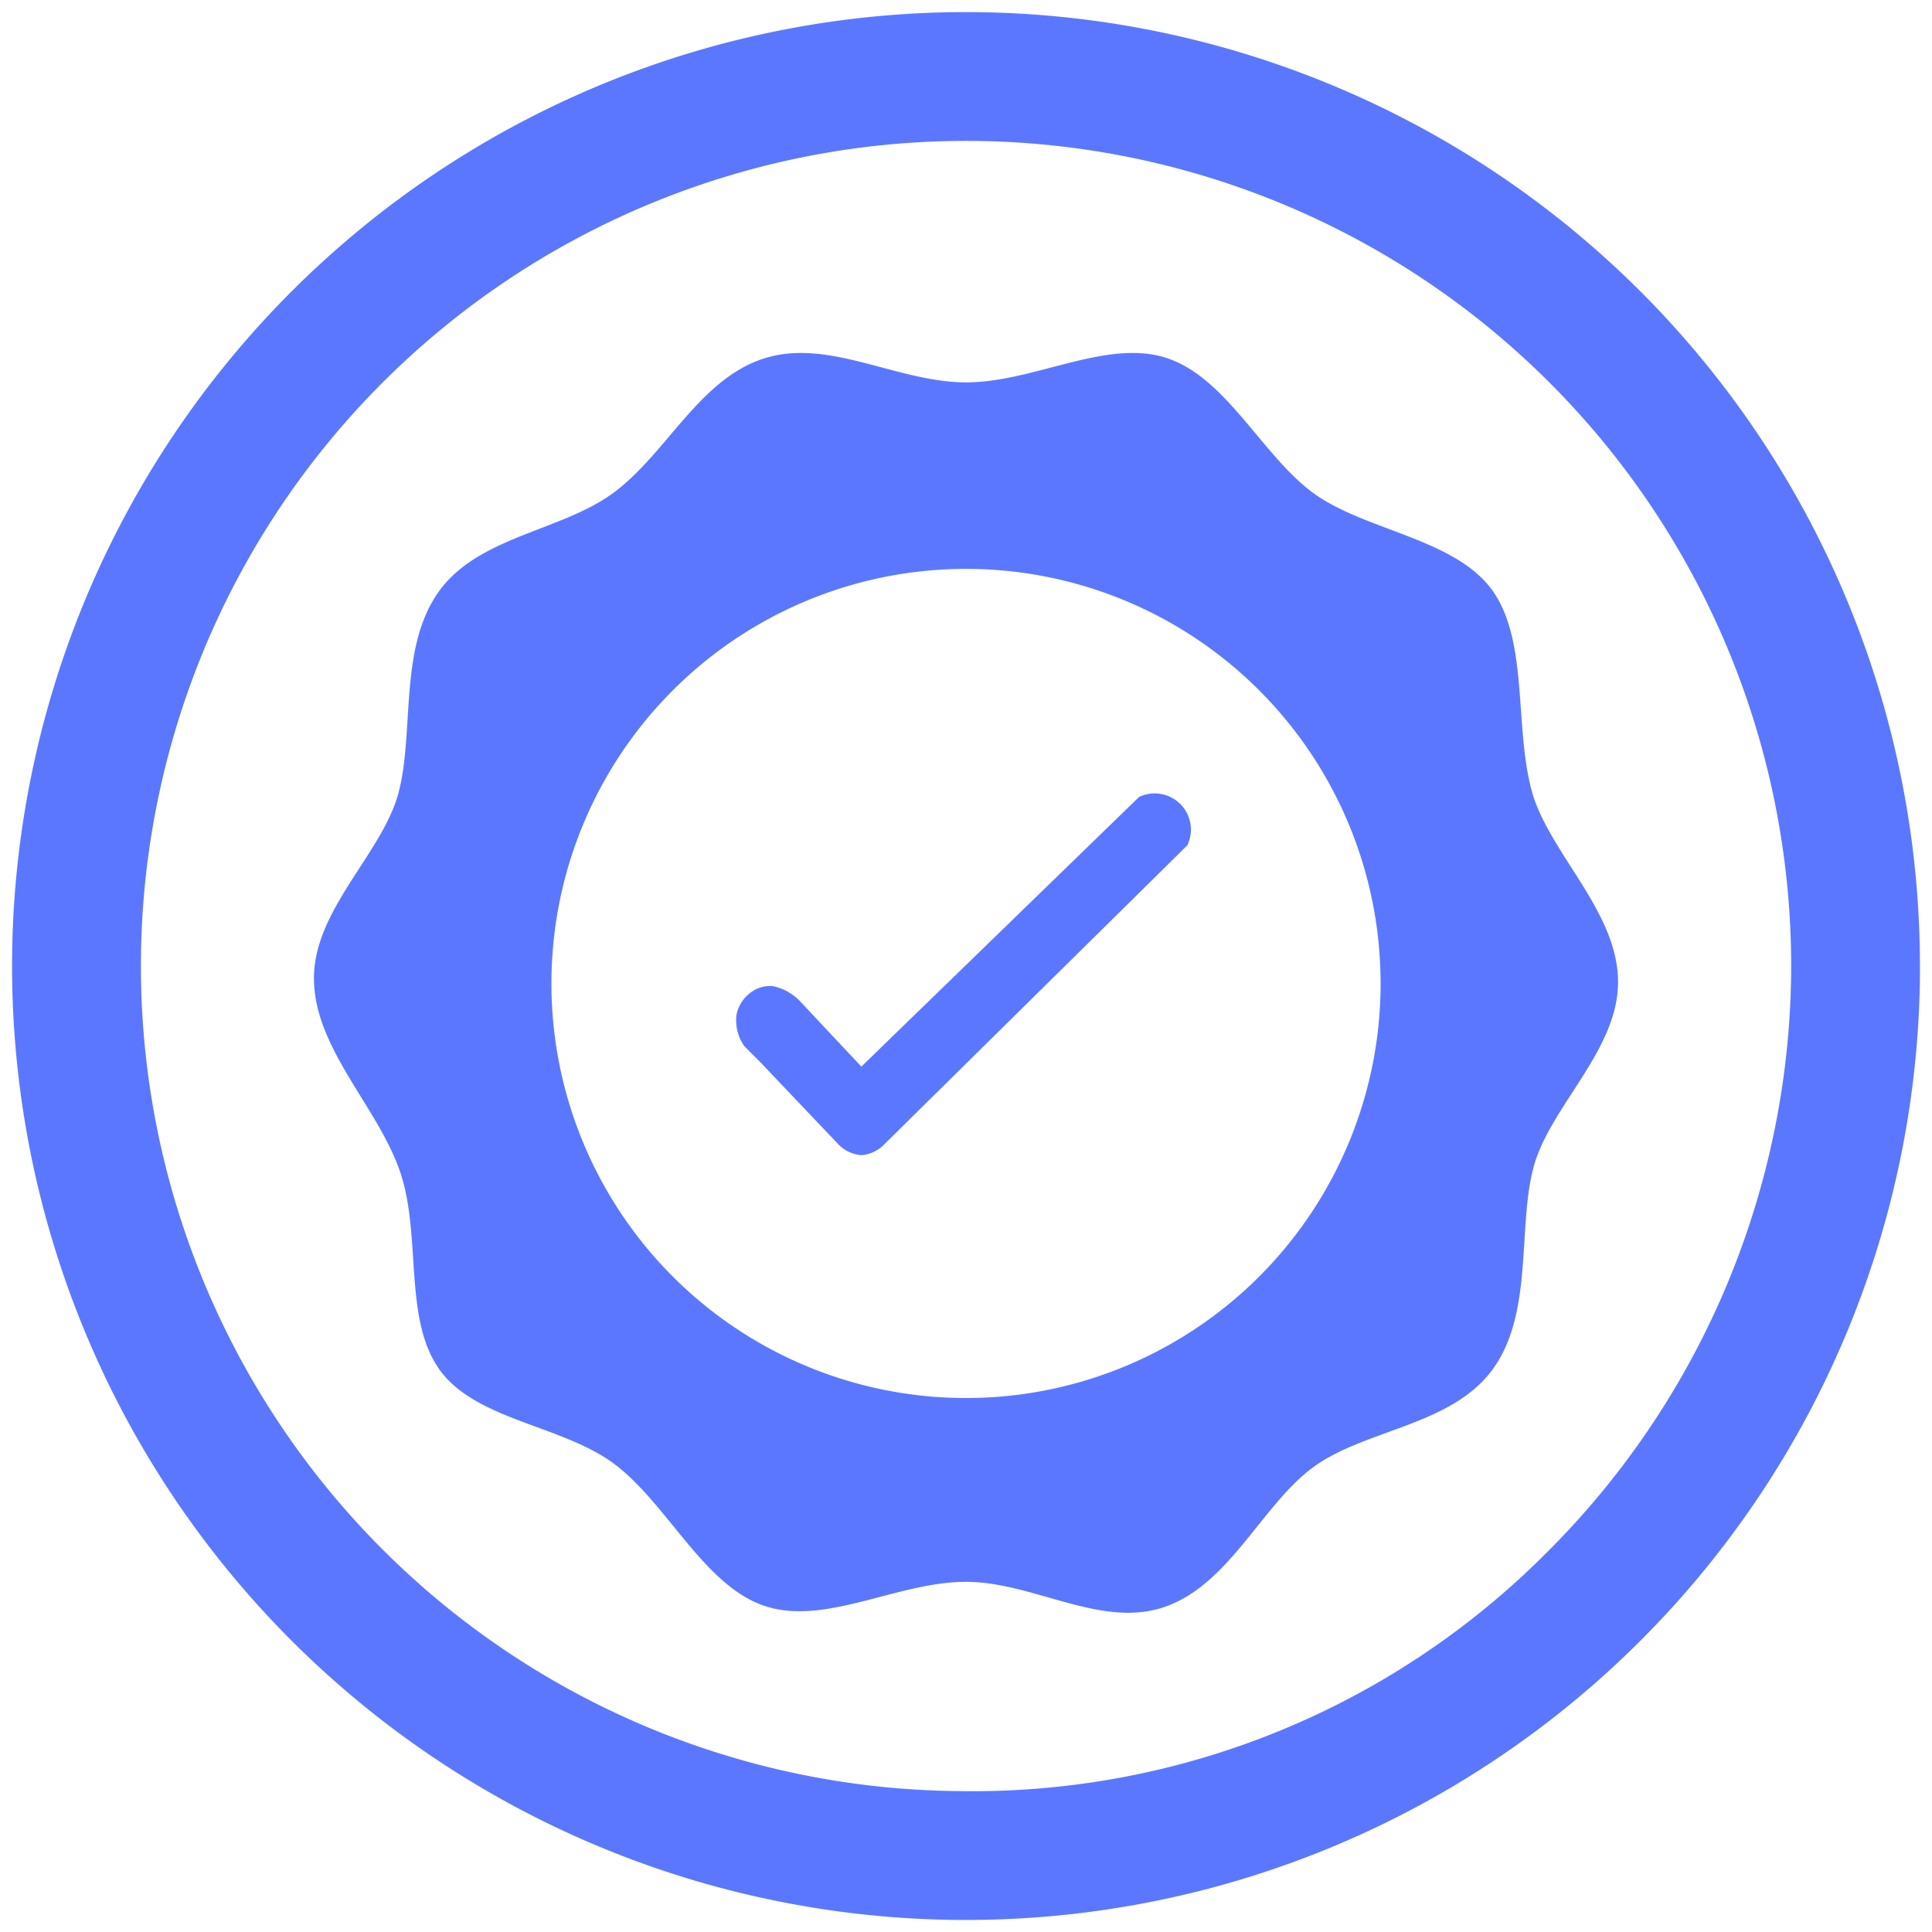
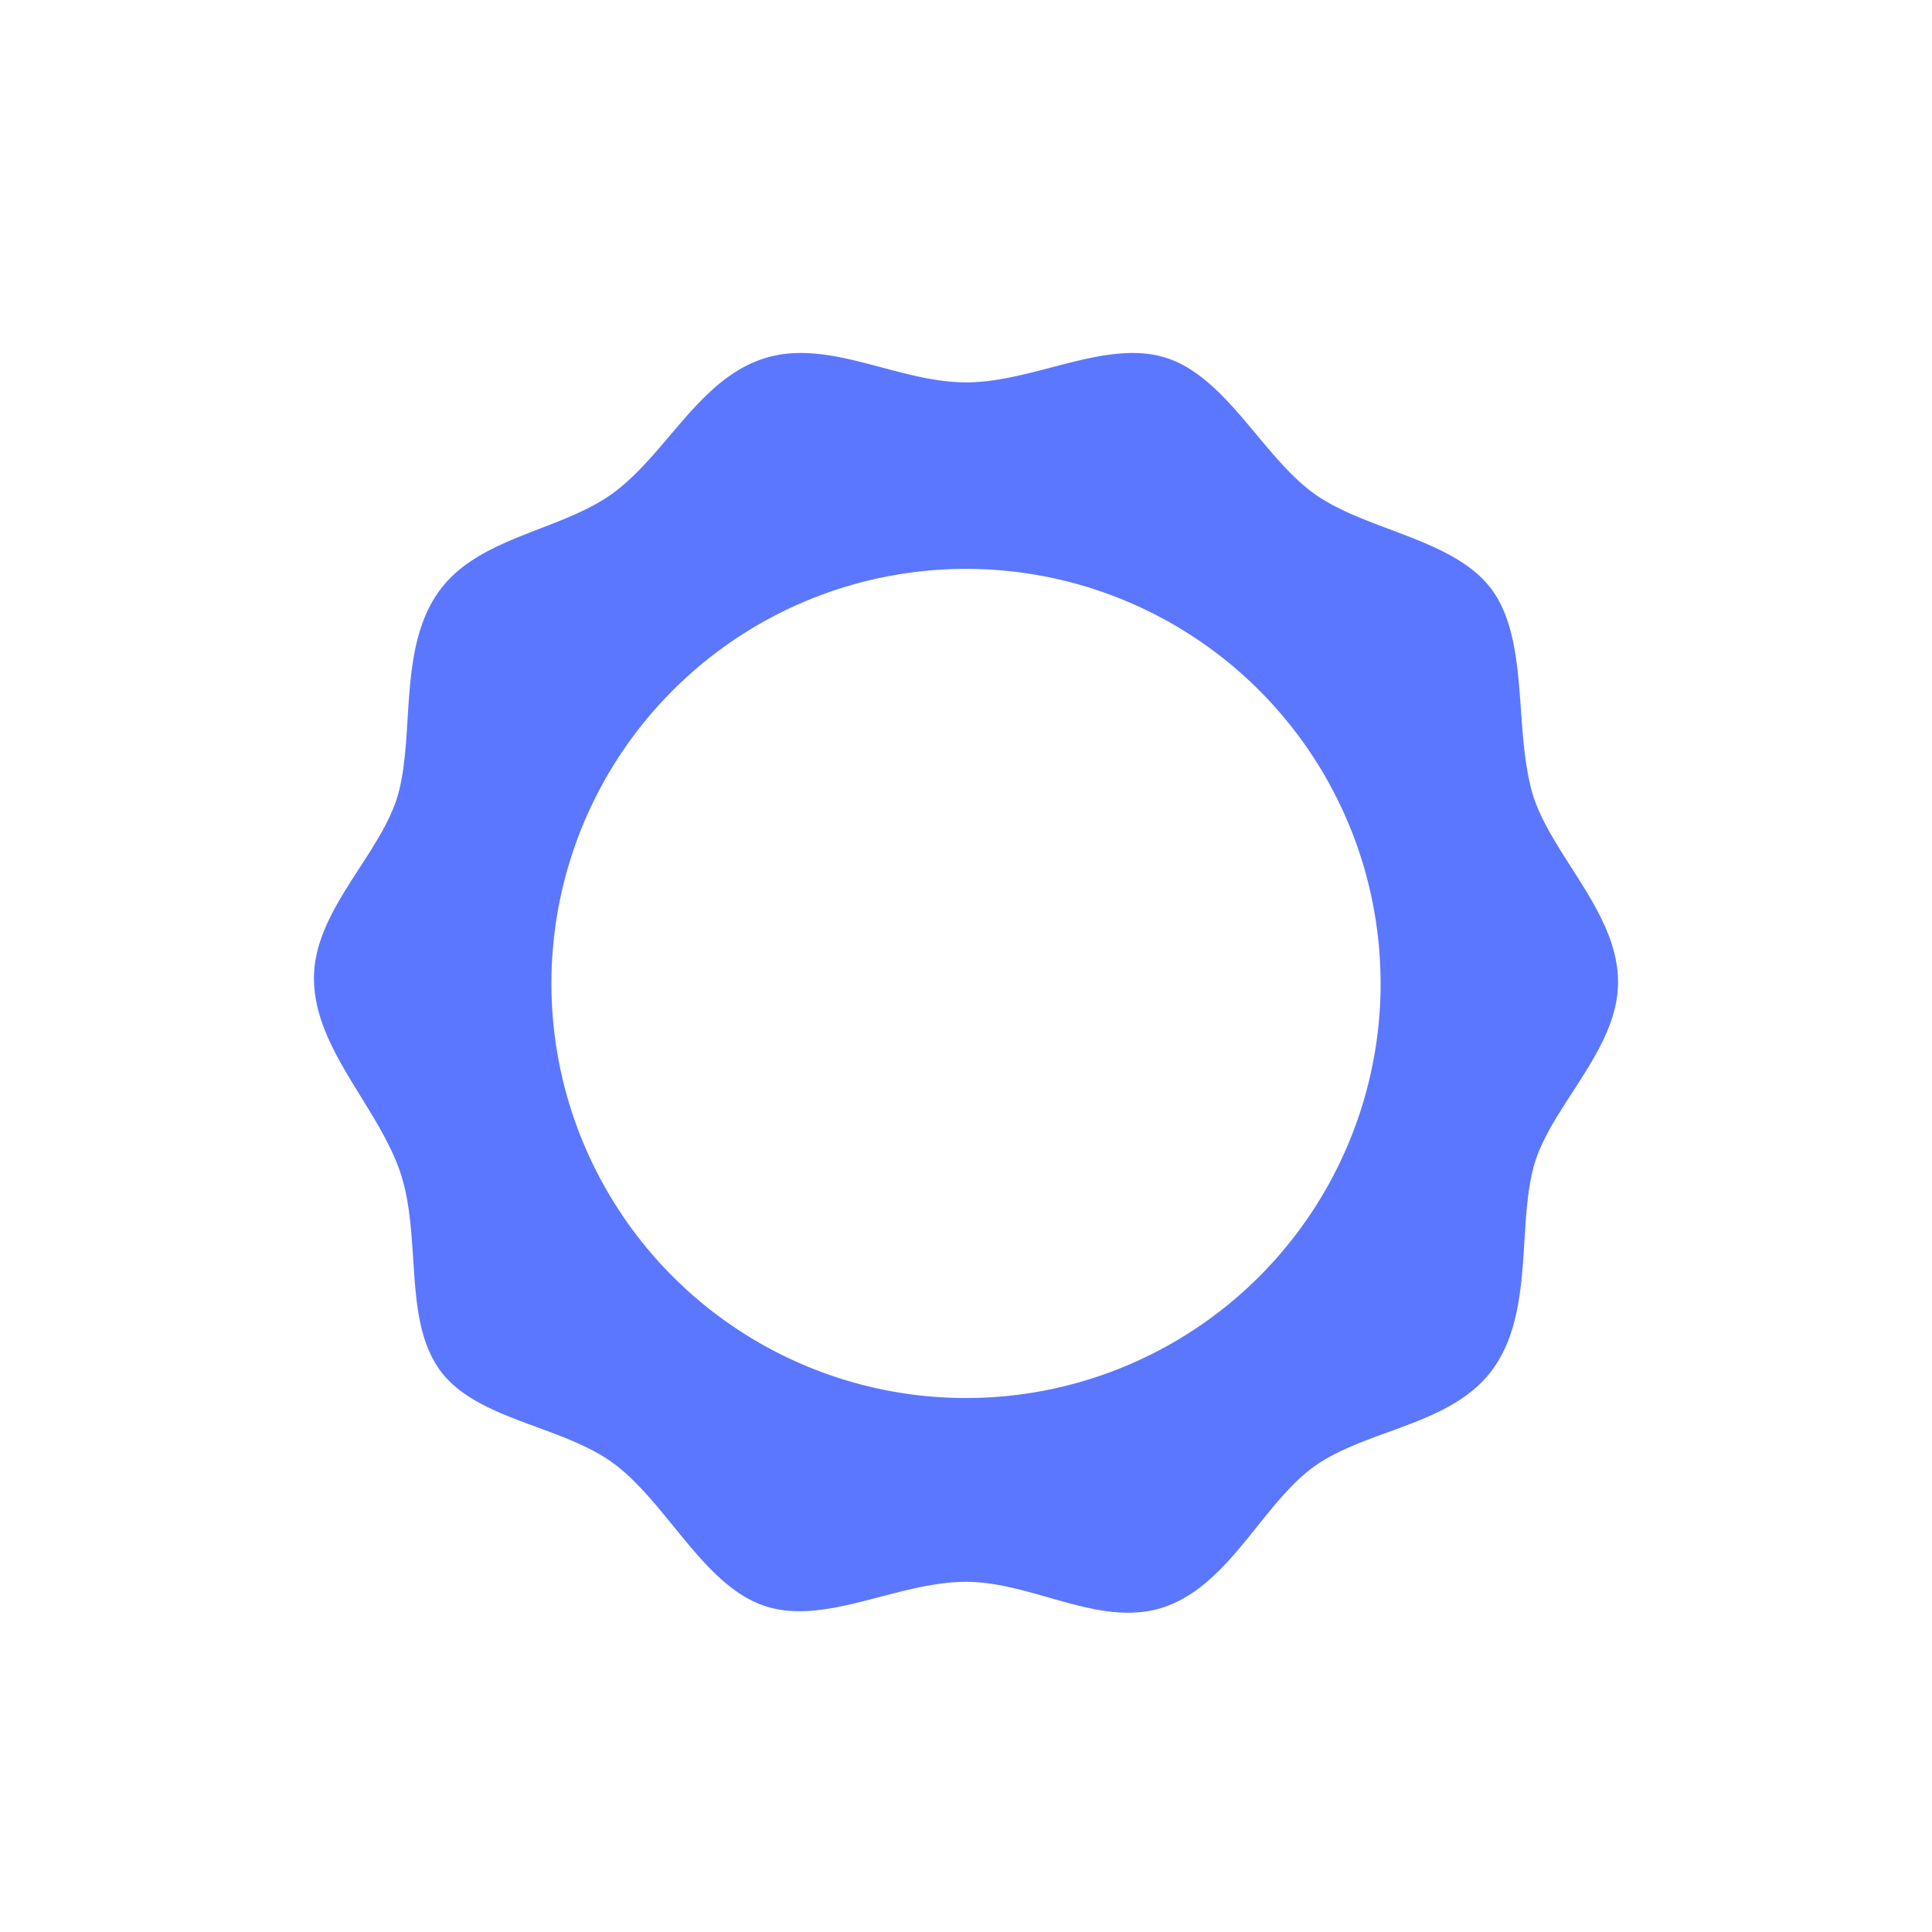
<svg xmlns="http://www.w3.org/2000/svg" fill="#5c77ff" data-name="Layer 1" viewBox="0 0 48 48" x="0px" y="0px">
  <title>ra_iconset_final_RAedit</title>
-   <path d="M47.7,24.1v.2A23.7,23.7,0,0,1,23.8,47.7,23.7,23.7,0,1,1,47.7,24.1Zm-3.2.1h0A20.5,20.5,0,1,0,23.9,44.5a20.1,20.1,0,0,0,14.5-5.9A20.6,20.6,0,0,0,44.5,24.2Z" />
-   <path d="M19.9,24.9l1.5,1.6,6.9-6.7A.9.9,0,0,1,29.5,21L22,28.4a.9.9,0,0,1-.6.3.9.9,0,0,1-.6-.3l-1.9-2-.4-.4a1.1,1.1,0,0,1-.2-.8.9.9,0,0,1,.3-.5.8.8,0,0,1,.6-.2A1.3,1.3,0,0,1,19.9,24.9Z" />
  <path d="M38.1,19.8c.5,1.5,2.1,2.9,2.1,4.6s-1.7,3.1-2.1,4.6,0,3.6-1,5-3.1,1.5-4.4,2.4-2.1,2.9-3.7,3.5-3.3-.6-5-.6-3.5,1.1-5,.6-2.4-2.5-3.7-3.5-3.5-1.1-4.4-2.4-.4-3.4-1-5S7.8,26,7.8,24.3s1.7-3.1,2.1-4.6,0-3.6,1-5,3.1-1.5,4.4-2.5S17.4,9.4,19,8.9s3.3.6,5,.6,3.5-1.1,5-.6,2.4,2.5,3.7,3.4,3.5,1.1,4.4,2.4S37.6,18.2,38.1,19.8Zm-3.8,4.6a10.3,10.3,0,1,0-3,7.3A10.3,10.3,0,0,0,34.3,24.3Z" />
</svg>